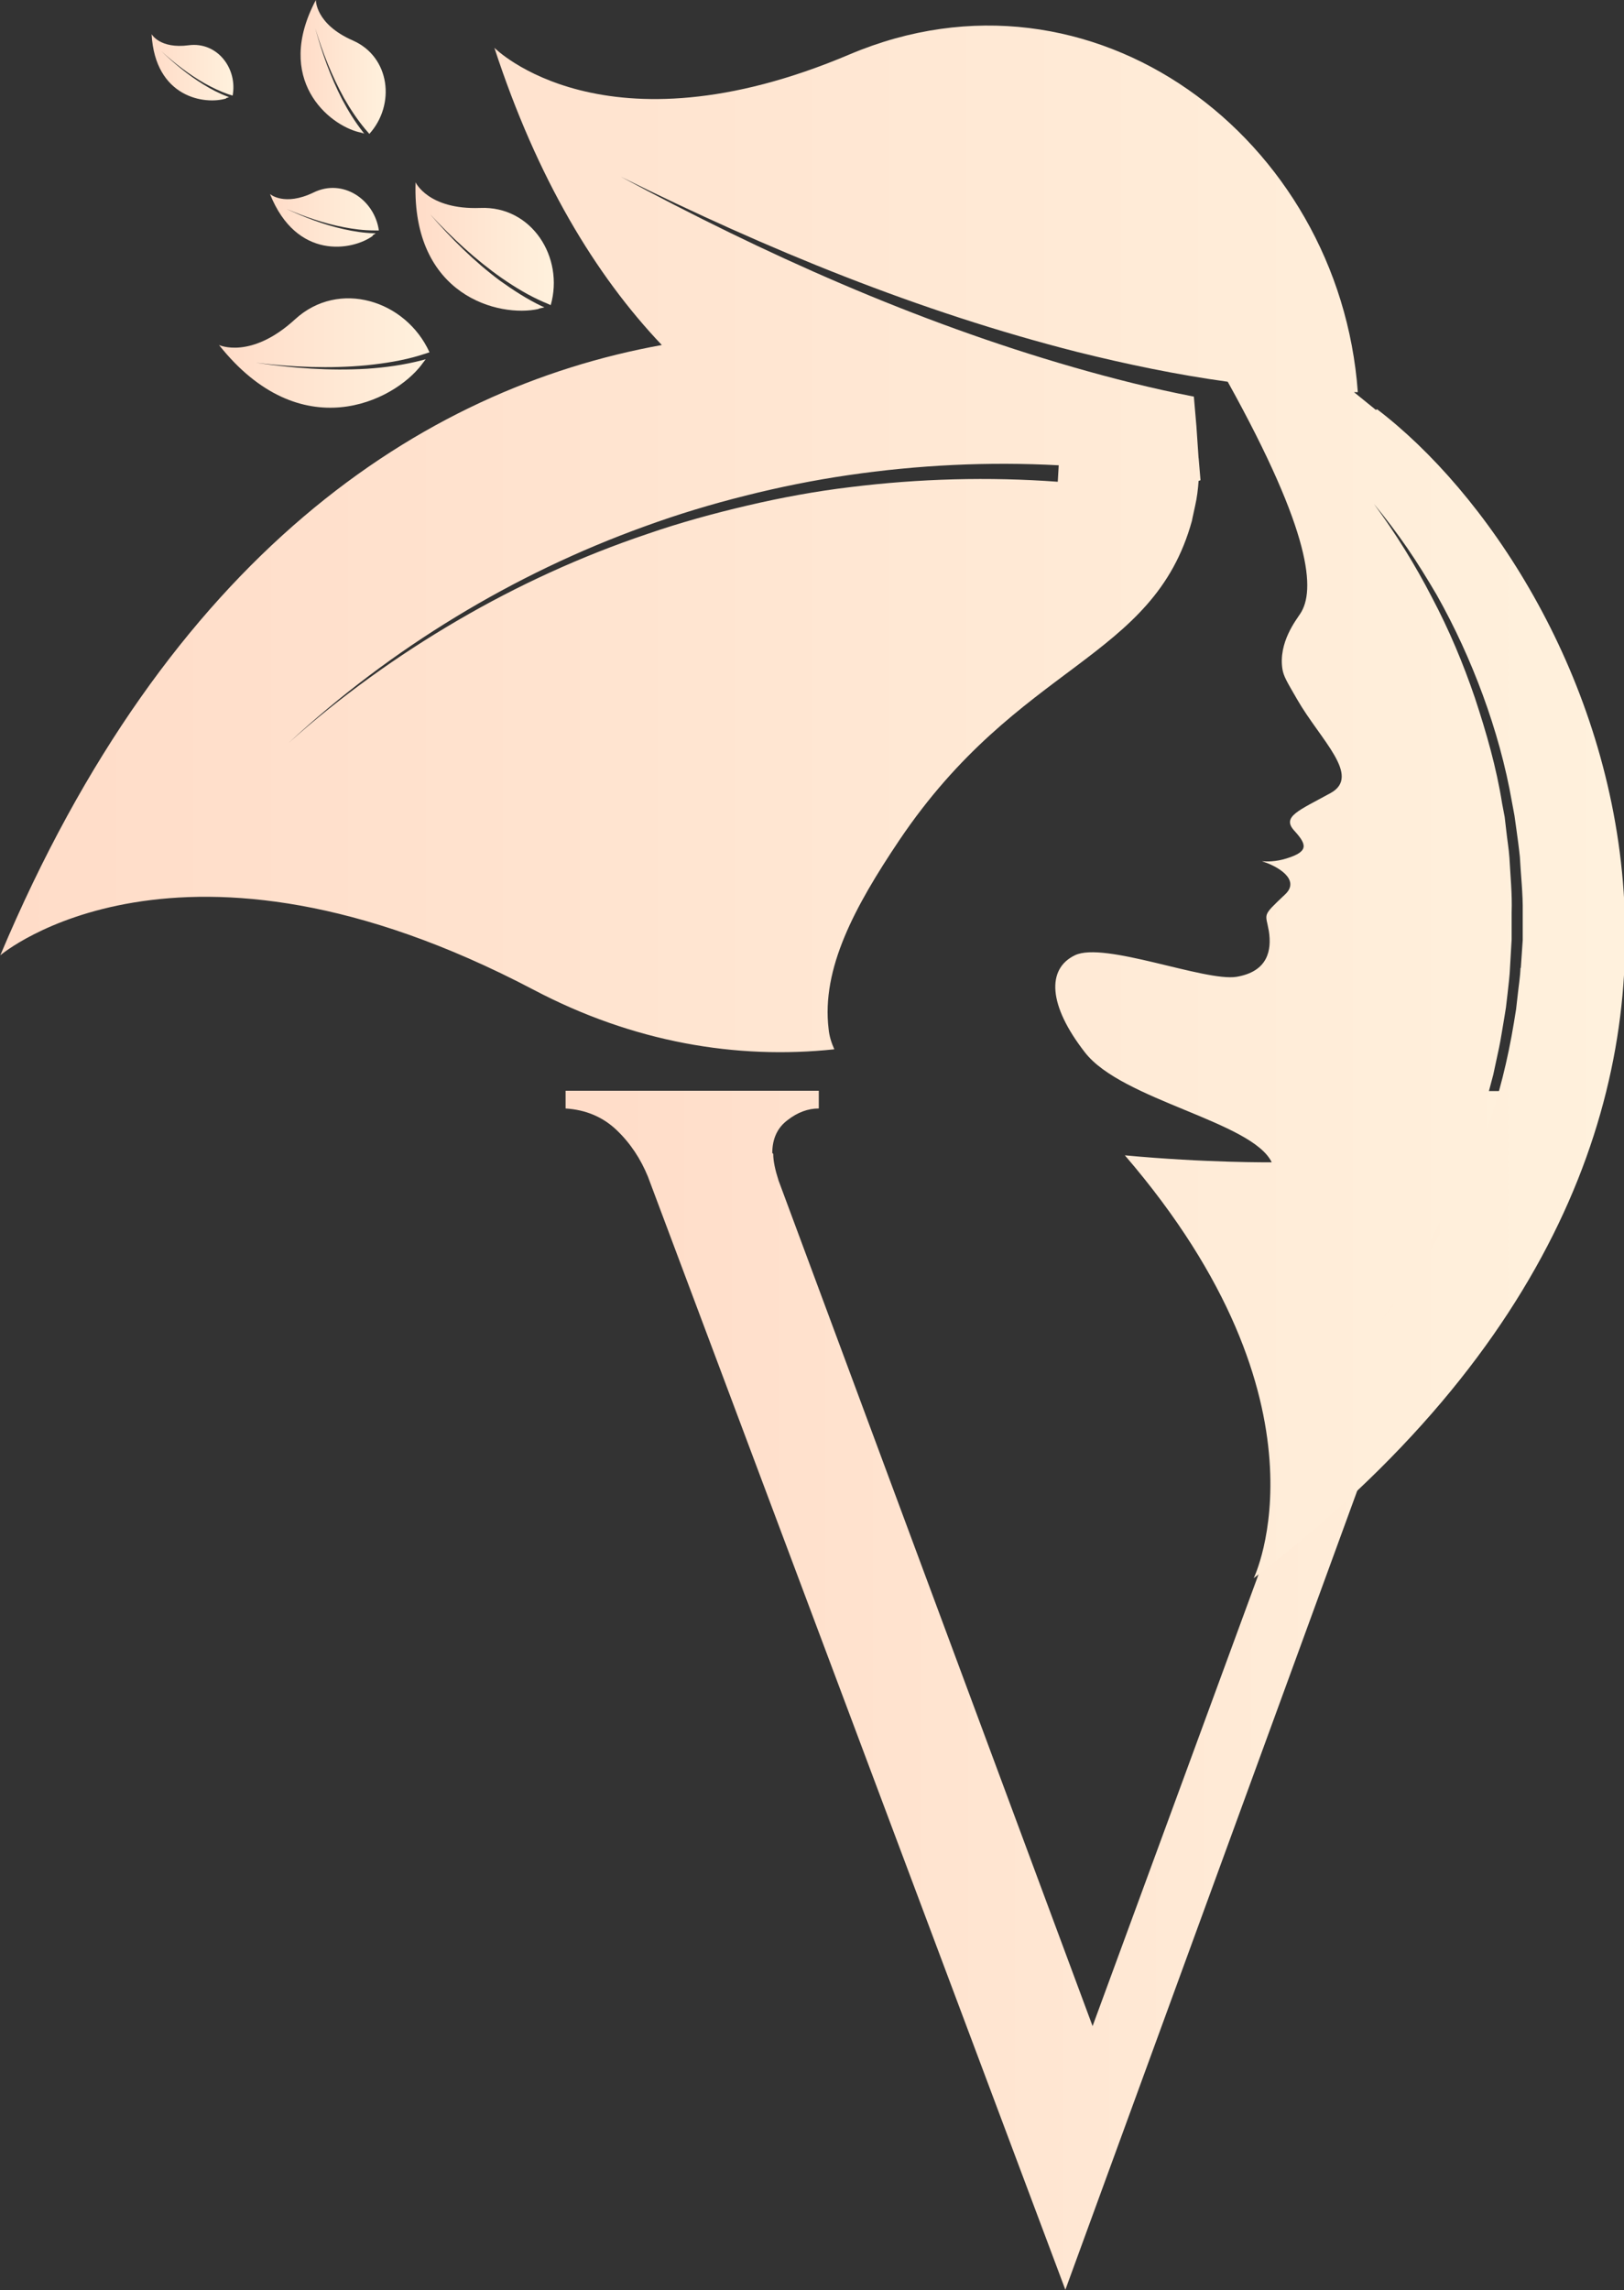
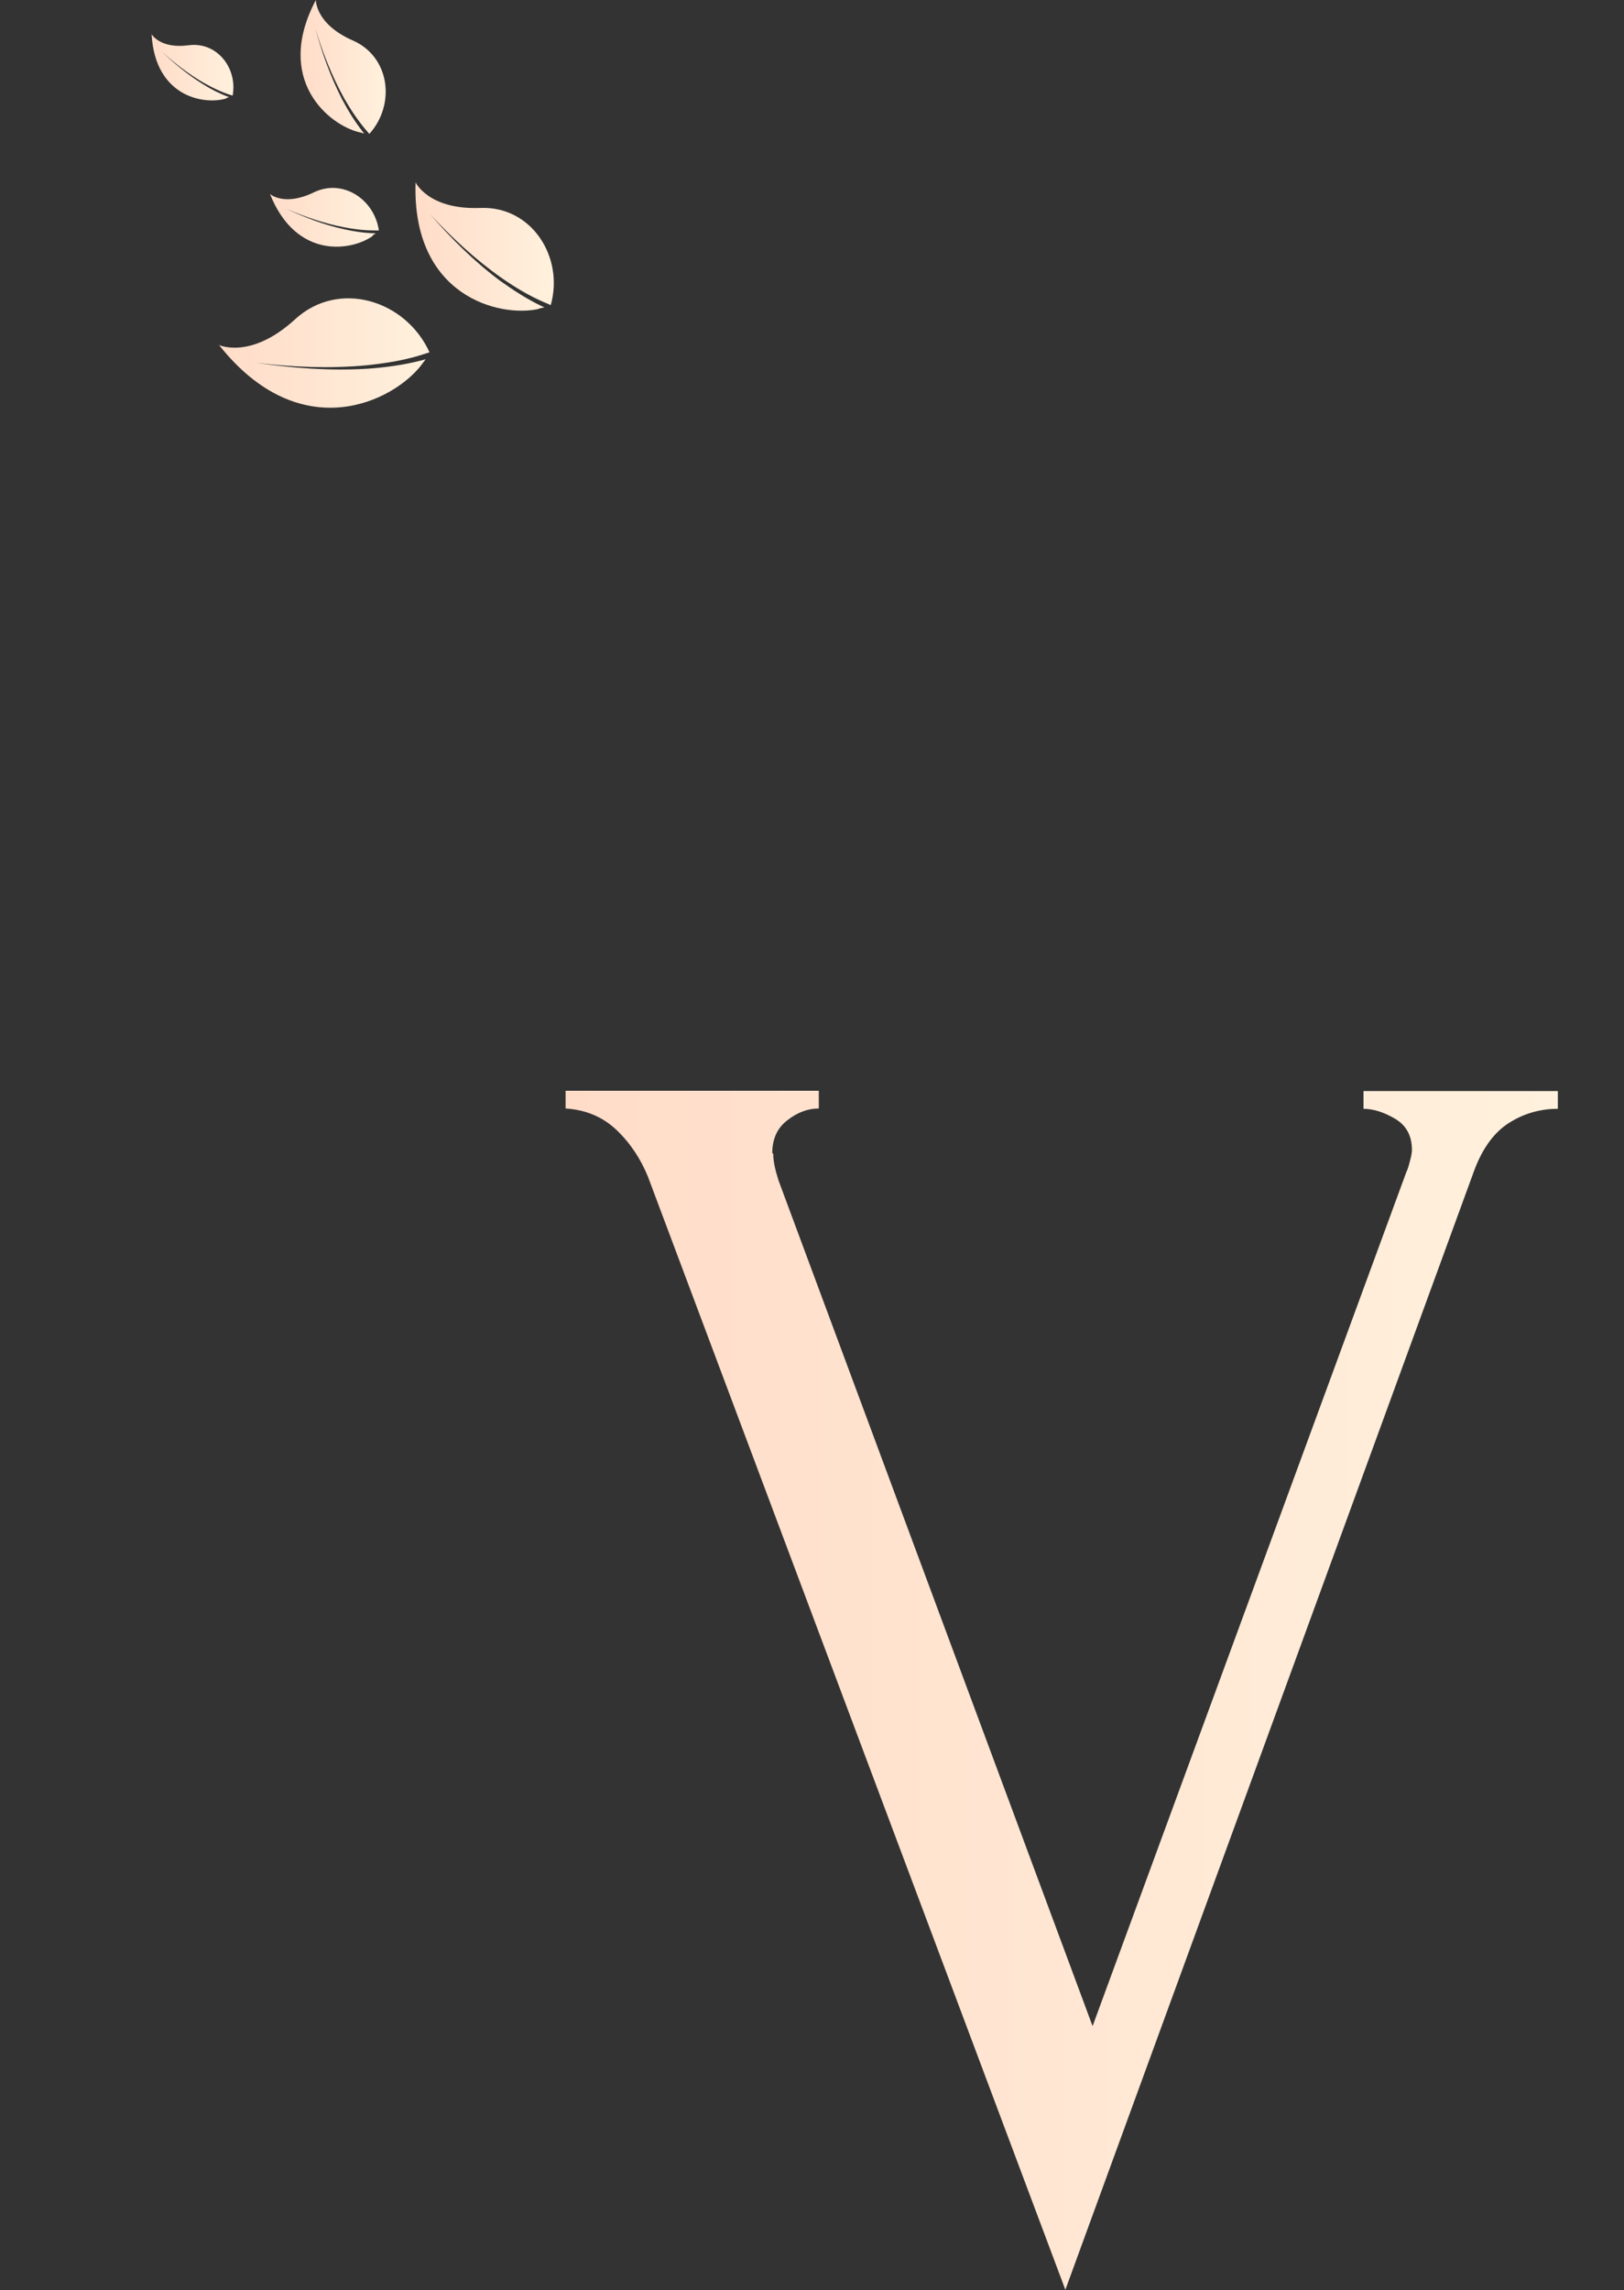
<svg xmlns="http://www.w3.org/2000/svg" xmlns:xlink="http://www.w3.org/1999/xlink" id="_Слой_1" data-name="Слой 1" viewBox="0 0 51.31 72.35">
  <rect x="0" y="0" width="51.31" height="72.35" fill="#333333" stroke="none" />
  <defs>
    <style> .cls-1 { fill: url(#_Безымянный_градиент_482-7); } .cls-1, .cls-2, .cls-3, .cls-4, .cls-5, .cls-6, .cls-7 { stroke-width: 0px; } .cls-2 { fill: url(#_Безымянный_градиент_482-4); } .cls-3 { fill: url(#_Безымянный_градиент_482); } .cls-4 { fill: url(#_Безымянный_градиент_482-3); } .cls-5 { fill: url(#_Безымянный_градиент_482-5); } .cls-6 { fill: url(#_Безымянный_градиент_482-6); } .cls-7 { fill: url(#_Безымянный_градиент_482-2); } </style>
    <linearGradient id="_Безымянный_градиент_482" data-name="Безымянный градиент 482" x1="17.89" y1="53.42" x2="49.22" y2="53.42" gradientUnits="userSpaceOnUse">
      <stop offset="0" stop-color="#ffdcc8" />
      <stop offset="1" stop-color="#fff1dd" />
    </linearGradient>
    <linearGradient id="_Безымянный_градиент_482-2" data-name="Безымянный градиент 482" x1="0" y1="25.35" x2="51.31" y2="25.35" xlink:href="#_Безымянный_градиент_482" />
    <linearGradient id="_Безымянный_градиент_482-3" data-name="Безымянный градиент 482" x1="9.51" y1="2.12" x2="12.19" y2="2.12" xlink:href="#_Безымянный_градиент_482" />
    <linearGradient id="_Безымянный_градиент_482-4" data-name="Безымянный градиент 482" x1="13.13" y1="7.78" x2="17.5" y2="7.78" xlink:href="#_Безымянный_градиент_482" />
    <linearGradient id="_Безымянный_градиент_482-5" data-name="Безымянный градиент 482" x1="6.91" y1="11.16" x2="13.57" y2="11.16" xlink:href="#_Безымянный_градиент_482" />
    <linearGradient id="_Безымянный_градиент_482-6" data-name="Безымянный градиент 482" x1="8.52" y1="6.86" x2="11.96" y2="6.86" xlink:href="#_Безымянный_градиент_482" />
    <linearGradient id="_Безымянный_градиент_482-7" data-name="Безымянный градиент 482" x1="4.78" y1="2.12" x2="7.37" y2="2.12" xlink:href="#_Безымянный_градиент_482" />
  </defs>
  <path class="cls-3" d="M24.43,36.45c0,.23.06.51.17.85l9.92,26.71,9.92-27c.04-.07.07-.19.11-.34.04-.15.06-.26.06-.34,0-.45-.18-.78-.54-.99-.36-.21-.69-.31-.99-.31v-.56h6.14v.56c-.56,0-1.08.15-1.55.45-.47.3-.84.81-1.1,1.52l-12.91,35.34-13.19-35.17c-.23-.56-.55-1.05-.99-1.47-.43-.41-.97-.64-1.61-.68v-.56h8v.56c-.34,0-.67.12-.99.37-.32.24-.48.59-.48,1.04Z" />
  <g>
-     <path class="cls-7" d="M43.47,12.95l-.69-.56s.08,0,.12,0c-.58-8.01-8.37-13.93-16.06-10.67-7.76,3.29-11.22-.21-11.22-.21,1.35,4.13,3.19,7.18,5.29,9.39-7.63,1.38-15.59,6.66-20.9,19.28,0,0,5.63-4.81,16.85,1.09,3.15,1.66,6.41,2.21,9.5,1.88-.09-.2-.16-.42-.18-.64-.23-1.91.82-3.86,2.23-5.96,3.79-5.63,8.03-5.67,9.25-10.1,0,0,0-.02.1-.47.06-.26.09-.52.11-.79.02,0,.04-.01.06-.02-.02-.24-.04-.47-.06-.71v.04s0,0,0-.01l-.07-1.03s0,0,0,0c-.03-.31-.05-.62-.08-.93-1.29-.25-2.56-.57-3.81-.93-5-1.44-9.75-3.57-14.3-6.02,4.63,2.3,9.43,4.27,14.43,5.54,1.57.39,3.15.72,4.75.94,2.67,4.81,2.77,6.61,2.29,7.33-.12.19-.7.91-.56,1.76.04.22.13.37.46.94.74,1.29,2.05,2.43,1.05,2.97-1,.55-1.54.74-1.14,1.18.4.44.47.66-.24.88-.35.11-.63.1-.78.09.5.15,1.22.58.74,1.04-.76.72-.62.58-.52,1.17.09.59-.02,1.27-1.02,1.44-1,.16-4.19-1.13-5.11-.68-.89.43-.85,1.57.32,3.07,1.17,1.51,5.28,2.18,5.9,3.47,0,0-2.08.02-4.64-.22,6.76,7.86,4.07,13.36,4.07,13.36,19.11-14.58,10.7-31.75,3.9-36.93ZM26.81,15.01c2.19-.32,4.42-.43,6.64-.31l-.03.52c-2.18-.16-4.38-.1-6.56.17-1.09.13-2.17.33-3.24.58-1.07.25-2.13.54-3.17.9-2.08.7-4.09,1.62-5.99,2.73-1.9,1.11-3.7,2.4-5.34,3.87,1.62-1.5,3.39-2.83,5.28-3.98,1.89-1.15,3.89-2.11,5.97-2.86,1.04-.38,2.1-.7,3.18-.97,1.07-.27,2.16-.49,3.26-.65ZM48.04,30.58c-.01.29-.06.58-.09.87l-.05.44c-.02.14-.05.29-.07.43-.19,1.15-.47,2.29-.86,3.39-.39,1.1-.87,2.17-1.43,3.19-.14.25-.29.5-.44.75-.16.25-.31.49-.47.73-.32.49-.67.95-1.03,1.4.67-.95,1.28-1.94,1.79-2.97.52-1.03.97-2.1,1.32-3.2.08-.28.18-.55.25-.83l.22-.83.18-.84c.06-.28.1-.57.15-.85.02-.14.05-.28.07-.43l.05-.43c.03-.29.07-.57.08-.86l.05-.86c0-.29,0-.58,0-.86.02-.58-.04-1.15-.07-1.72-.02-.29-.07-.57-.1-.86l-.05-.43-.08-.42c-.18-1.14-.5-2.25-.86-3.34-.37-1.09-.82-2.16-1.36-3.18-.53-1.03-1.14-2.01-1.83-2.95.37.45.72.91,1.05,1.39.33.48.63.97.93,1.48.57,1.01,1.06,2.08,1.46,3.17.4,1.09.72,2.23.92,3.38l.08.43.06.43c.04.29.08.58.11.87.03.58.1,1.17.09,1.75,0,.29,0,.59,0,.88l-.06.88Z" />
    <path class="cls-4" d="M11.37,4.18l.14.04s-.04-.04-.05-.06c-.25-.32-.46-.66-.65-1.02-.37-.72-.64-1.48-.85-2.25.23.77.53,1.52.91,2.21.2.35.42.68.67.98.04.05.09.1.13.15.83-.92.66-2.43-.52-2.95-1.19-.52-1.17-1.28-1.17-1.28-1.33,2.51.4,3.95,1.38,4.18Z" />
    <path class="cls-2" d="M17.02,9.75l.18-.04s-.06-.03-.09-.04c-.46-.22-.89-.5-1.31-.8-.82-.61-1.54-1.33-2.21-2.1.69.74,1.44,1.44,2.27,2.02.42.29.85.55,1.31.75.07.03.15.06.23.1.43-1.51-.6-3.14-2.23-3.07-1.64.06-2.04-.81-2.04-.81-.12,3.59,2.64,4.28,3.89,4Z" />
    <path class="cls-5" d="M13.32,11.52l.13-.17s-.07.02-.11.03c-.58.15-1.16.23-1.75.27-1.18.07-2.35-.02-3.51-.19,1.17.14,2.34.19,3.5.08.58-.06,1.16-.15,1.71-.32.09-.03.18-.06.28-.09-.75-1.65-2.87-2.31-4.25-1.04-1.4,1.28-2.4.81-2.4.81,2.58,3.25,5.52,1.79,6.41.61Z" />
    <path class="cls-6" d="M11.77,7.44l.1-.07s-.04,0-.06,0c-.32-.01-.64-.06-.95-.13-.63-.14-1.23-.37-1.81-.64.59.25,1.19.46,1.82.58.31.06.63.1.94.1.05,0,.1,0,.16,0-.14-.98-1.14-1.65-2.06-1.2-.93.45-1.38.05-1.38.05.84,2.1,2.61,1.79,3.25,1.32Z" />
    <path class="cls-1" d="M7.14,3.1l.1-.03s-.04-.01-.05-.02c-.27-.1-.52-.23-.76-.38-.49-.3-.92-.66-1.33-1.05.42.38.87.73,1.36,1.01.25.14.5.26.76.35.04.01.09.03.13.04.16-.86-.49-1.71-1.39-1.59-.91.12-1.17-.35-1.17-.35.11,2,1.68,2.24,2.36,2.03Z" />
  </g>
</svg>